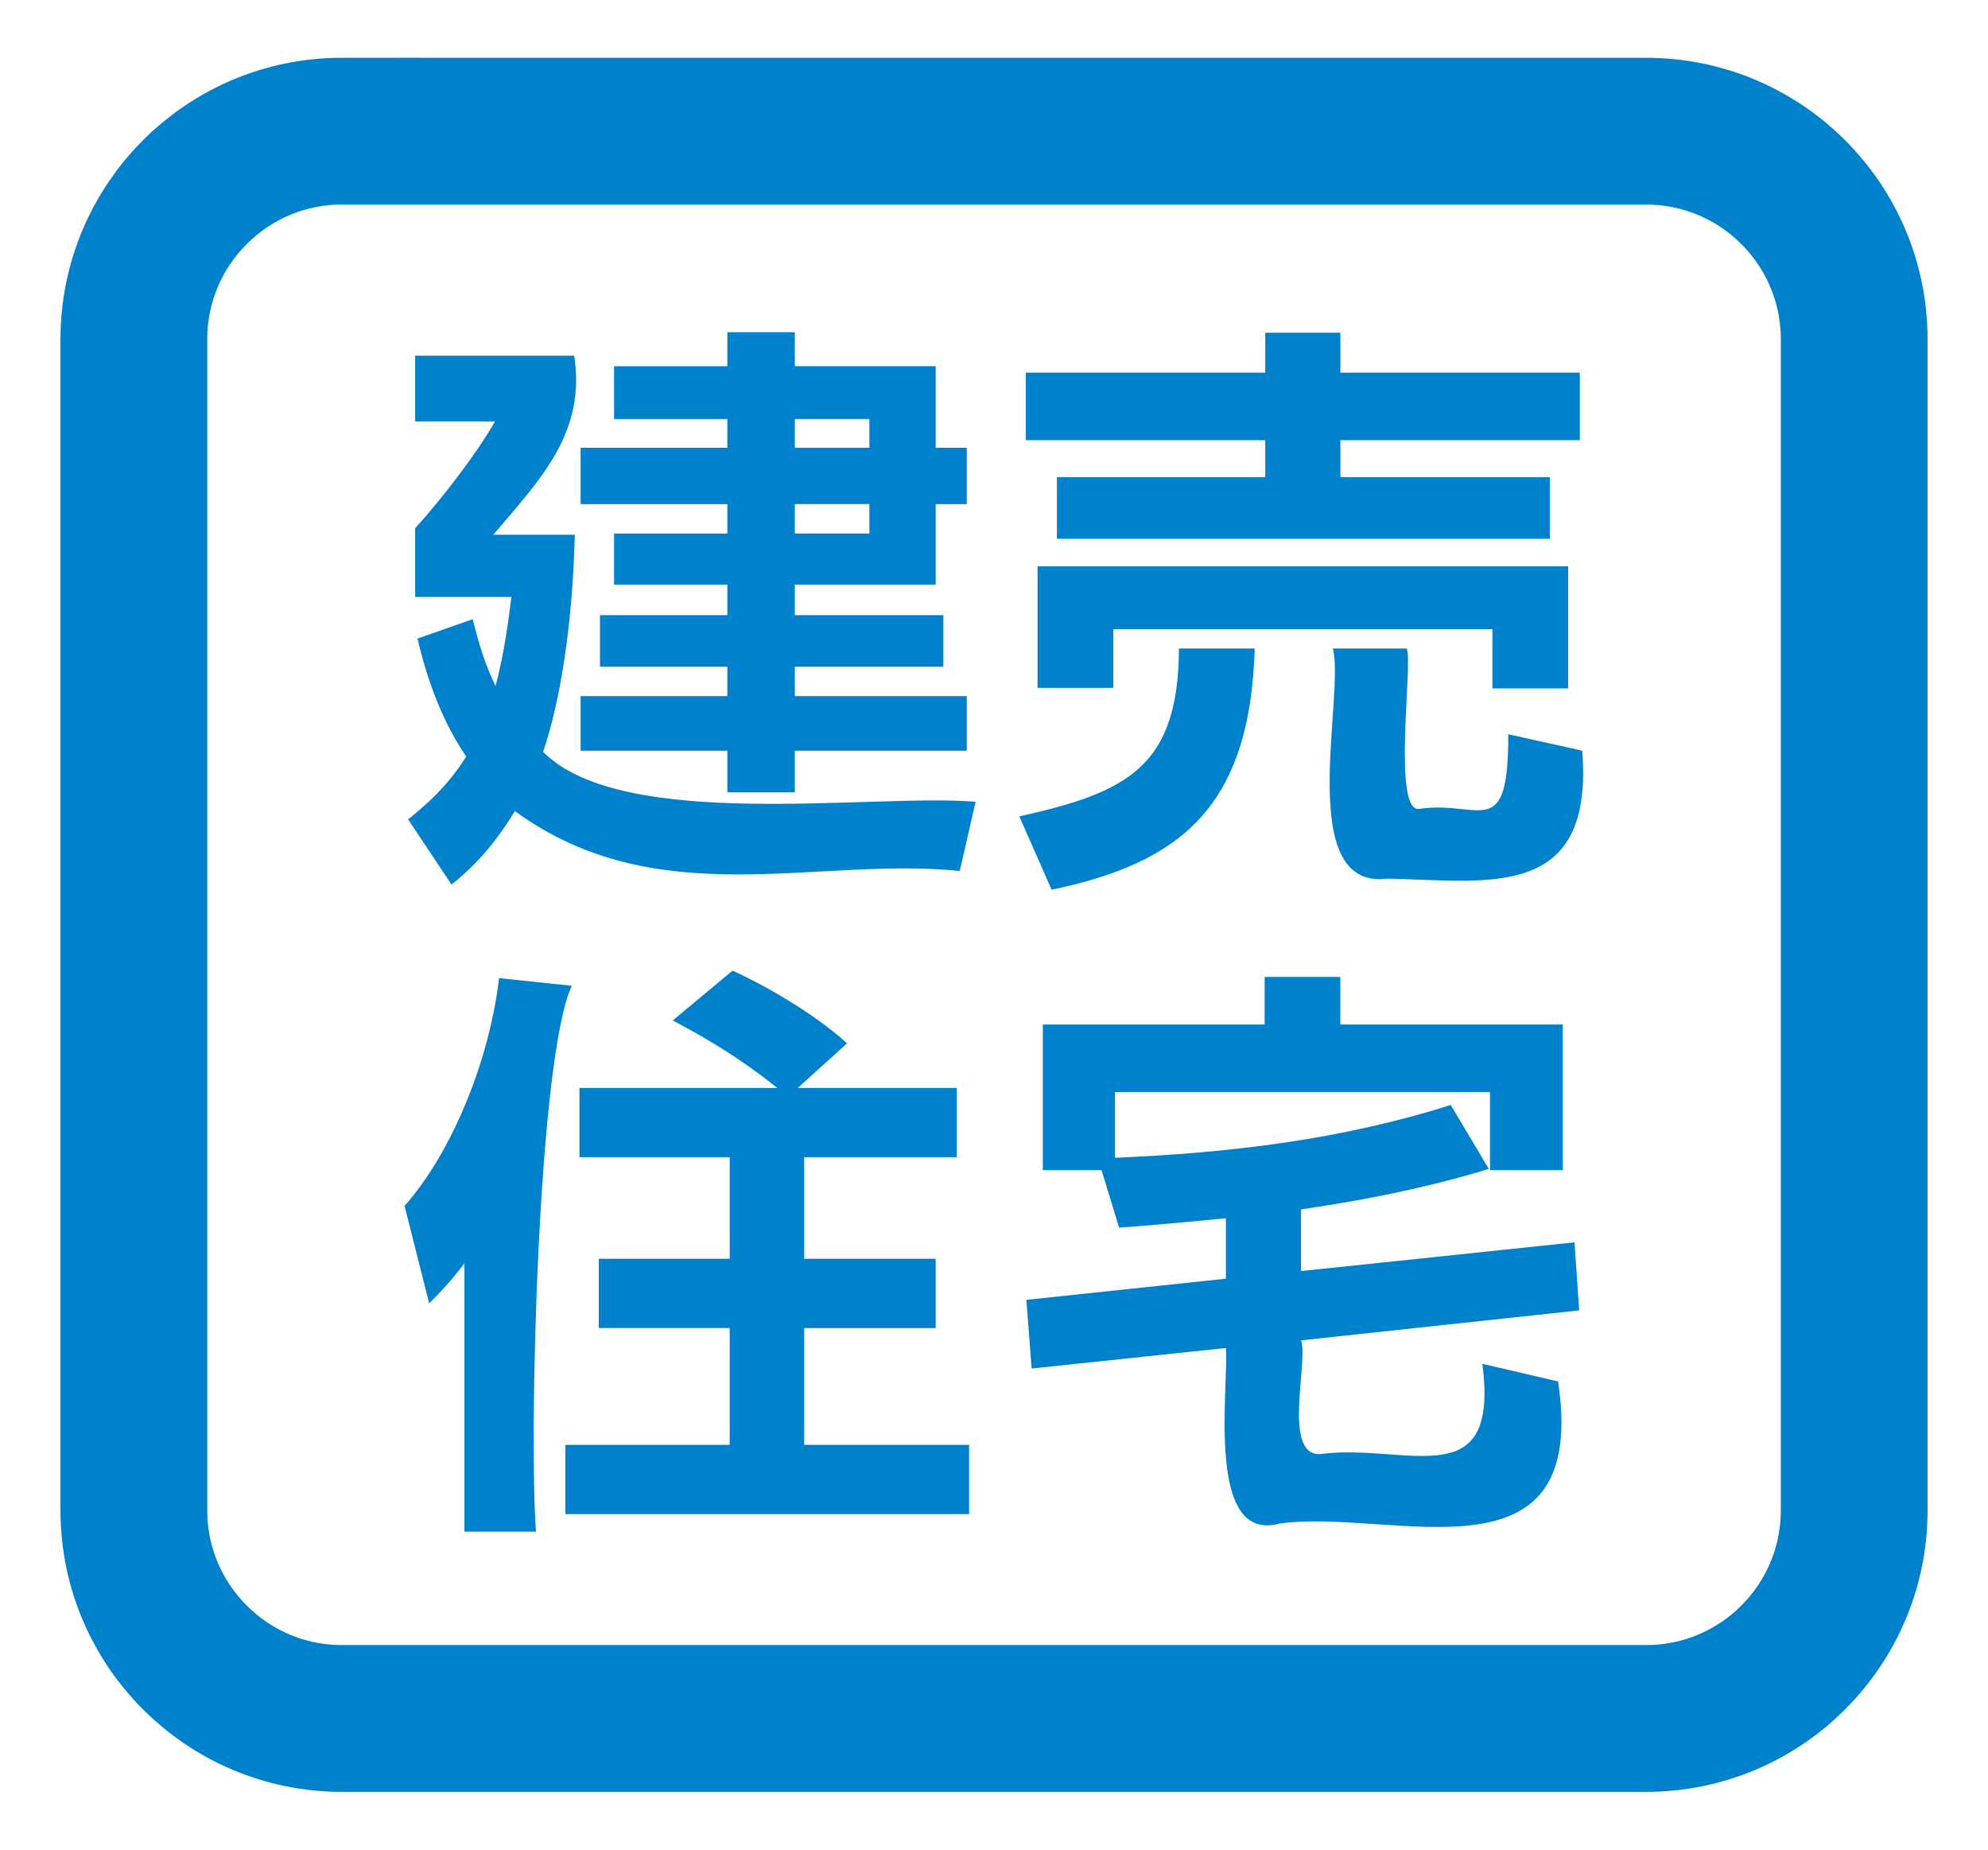
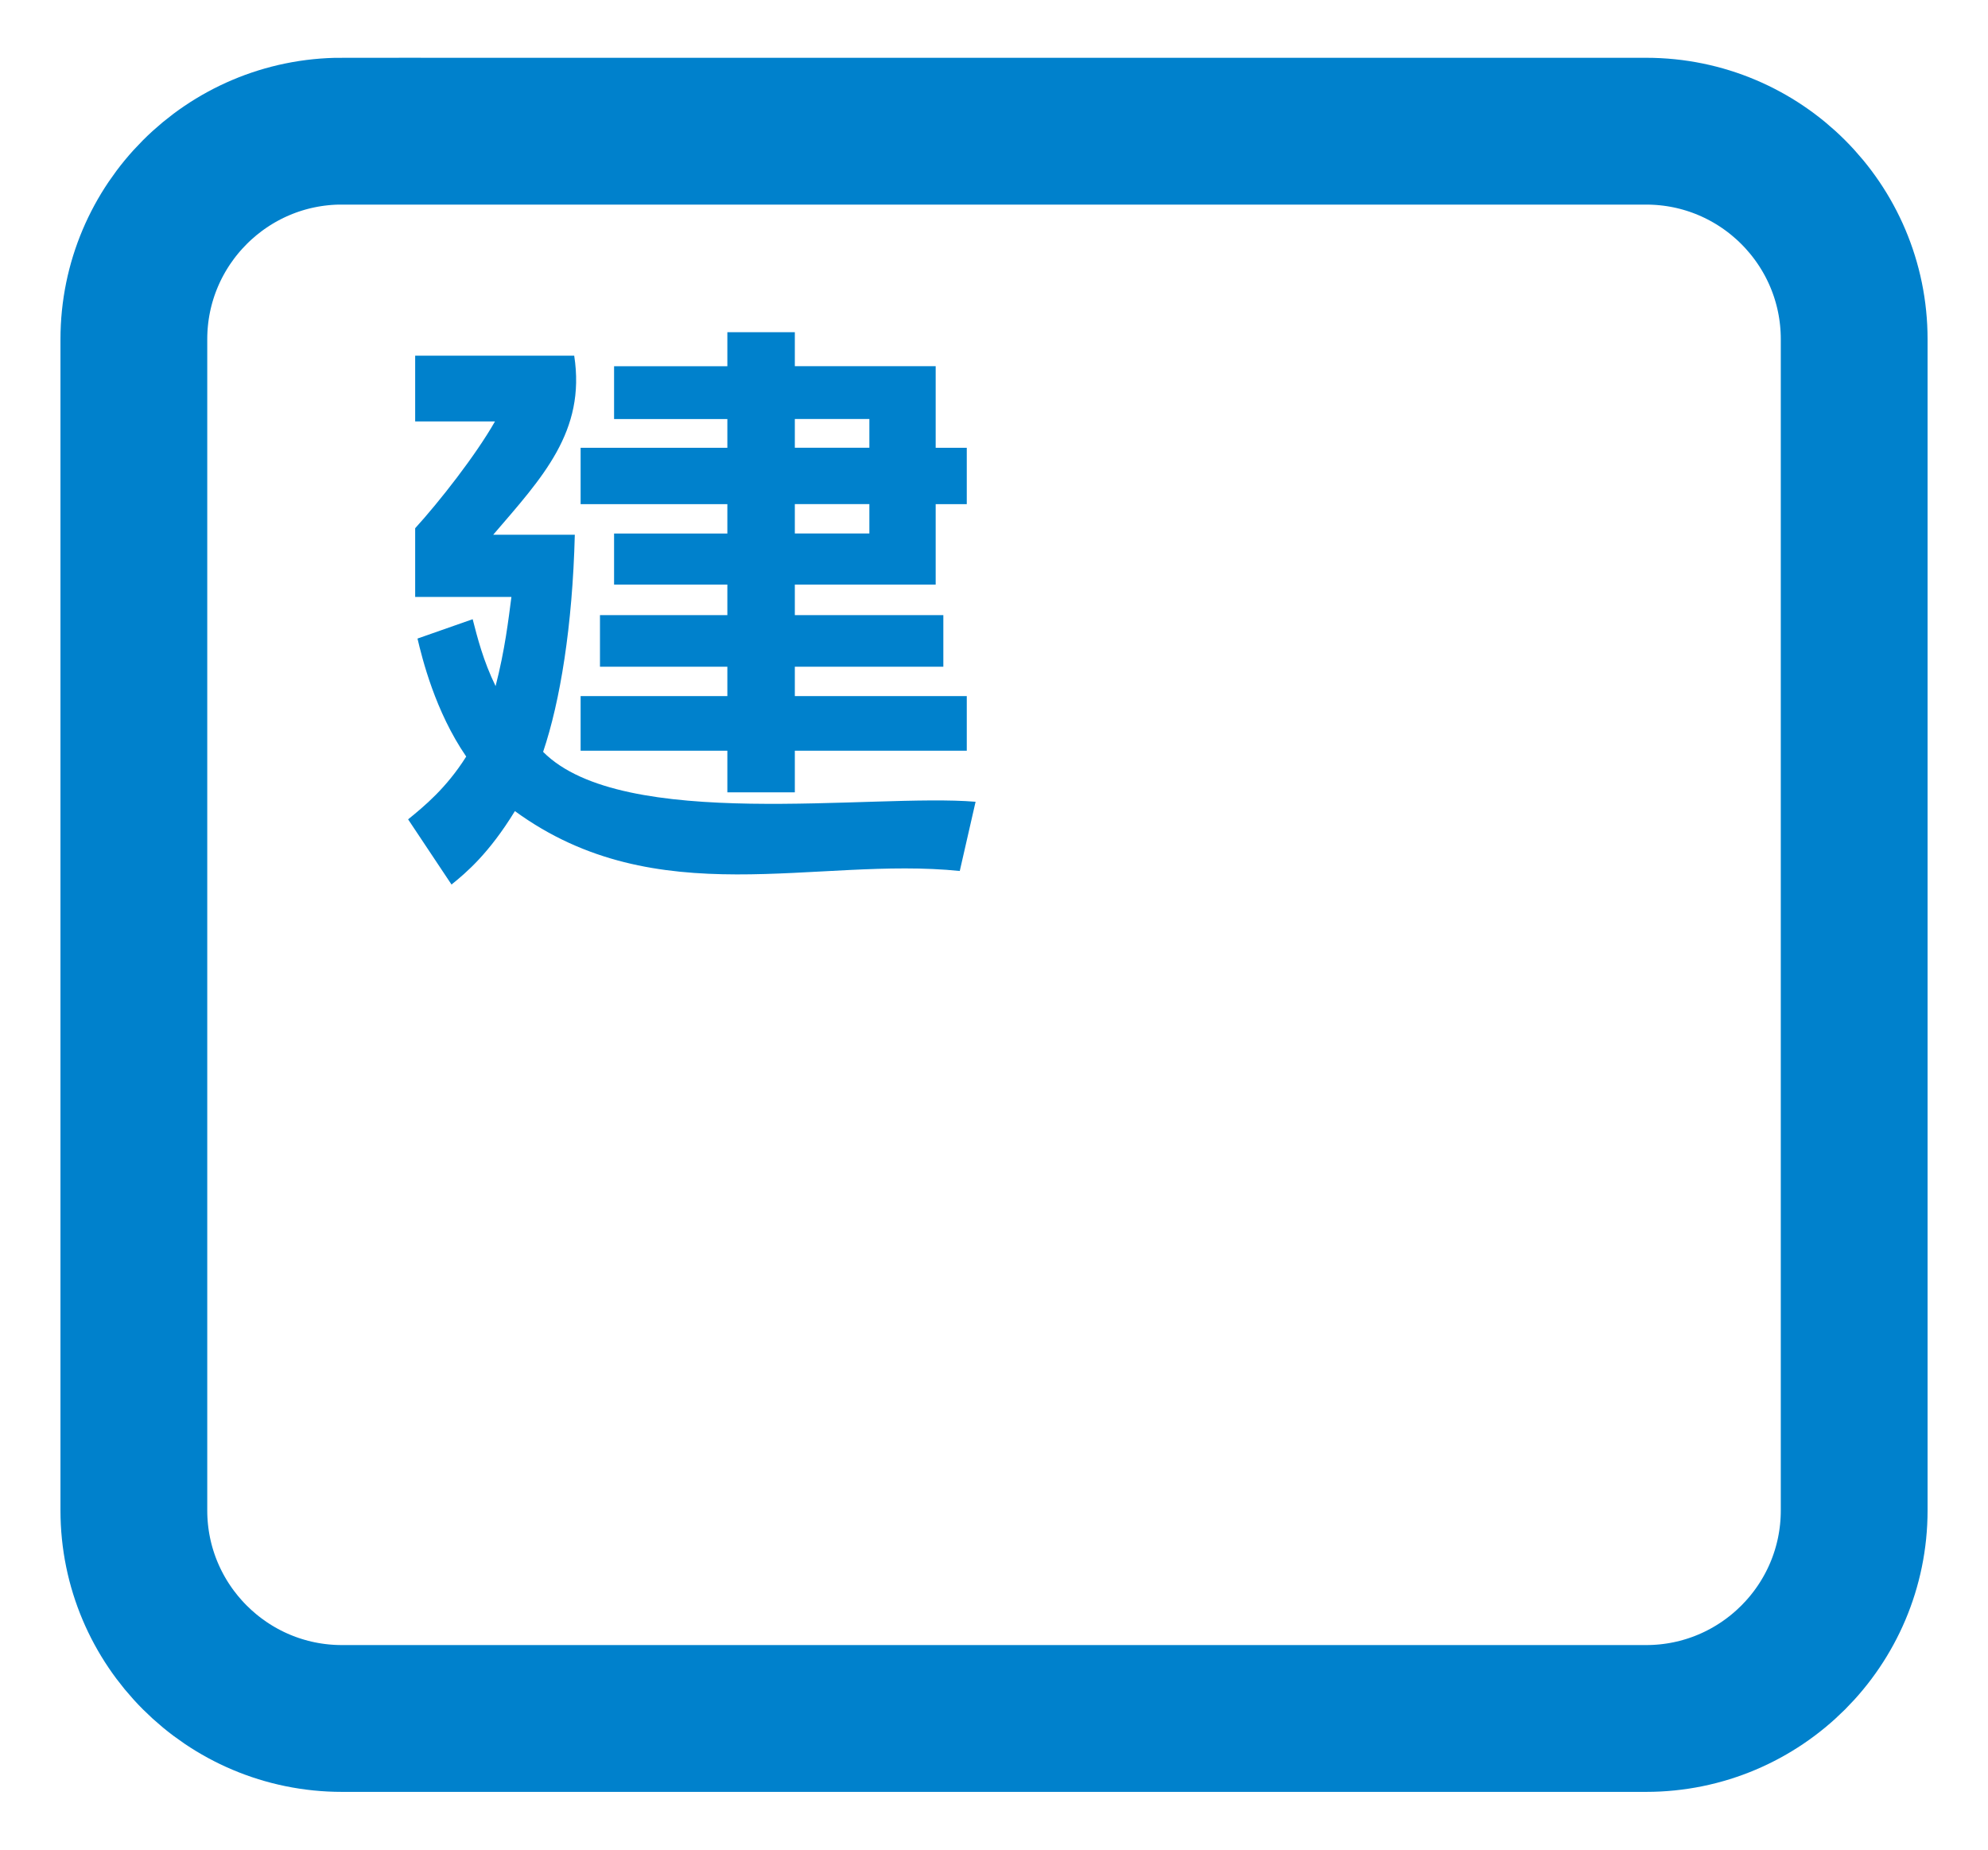
<svg xmlns="http://www.w3.org/2000/svg" id="a" viewBox="0 0 46 43" width="43" height="40">
  <defs>
    <style>.b{fill:#0081cc;}.c{stroke:#0081cc;stroke-miterlimit:10;stroke-width:3.413px;}.c,.d{fill:none;}</style>
  </defs>
  <rect class="d" width="46" height="43" />
  <g>
    <g>
      <path class="b" d="M22.572,18.638l-.368,1.61c-3.349-.343-7.037,1.02-10.344-1.392-.601,.983-1.133,1.433-1.474,1.707l-1.009-1.515c.368-.3,.887-.723,1.351-1.46-.723-1.052-1.023-2.28-1.133-2.743l1.283-.45c.109,.423,.246,.968,.533,1.555,.218-.845,.3-1.555,.368-2.073h-2.238v-1.597c.56-.615,1.406-1.692,1.856-2.483h-1.856v-1.528h3.698c.273,1.762-.741,2.831-1.883,4.162h1.897c-.054,2.128-.341,3.875-.737,5.048,1.853,1.866,7.662,.96,10.057,1.16Zm-4.203-10.125h3.275v1.897h.723v1.31h-.723v1.87h-3.275v.71h3.453v1.2h-3.453v.682h3.998v1.27h-3.998v.968h-1.569v-.968h-3.412v-1.27h3.412v-.682h-2.962v-1.2h2.962v-.71h-2.634v-1.187h2.634v-.683h-3.412v-1.31h3.412v-.668h-2.634v-1.228h2.634v-.792h1.569v.792Zm1.733,1.228h-1.733v.668h1.733v-.668Zm0,1.978h-1.733v.683h1.733v-.683Z" />
-       <path class="b" d="M29.062,15.076c-.109,3.698-1.733,4.982-4.722,5.608l-.751-1.705c2.511-.56,3.698-1.147,3.712-3.903h1.761Zm-5.322-6.413h5.567v-.928h1.747v.928h5.568v1.57h-5.568v.86h4.872v1.432h-11.463v-1.432h4.844v-.86h-5.567v-1.57Zm.273,4.503h12.336v2.838h-1.76v-1.378h-8.816v1.365h-1.76v-2.825Zm12.664,4.285c.28,3.521-2.216,3.019-4.531,2.975-2.178,.278-.975-4.277-1.268-5.35h1.719c.154,.283-.361,3.894,.314,3.725,1.393-.197,2.051,.806,2.047-1.732l1.719,.382Z" />
    </g>
    <g>
-       <path class="b" d="M10.686,29.371c-.314,.41-.533,.642-.819,.928l-.573-2.265c1.078-1.215,1.965-3.33,2.198-5.295l1.692,.178c-.788,1.658-1.002,10.489-.833,12.69h-1.664v-6.237Zm7.273-4.08c-1.051-.845-2.02-1.35-2.429-1.568l1.392-1.16c.683,.313,1.869,.968,2.661,1.692l-1.146,1.037h3.698v1.61h-3.548v2.362h3.057v1.61h-3.057v2.715h3.834v1.61H13.033v-1.61h3.821v-2.715h-3.043v-1.61h3.043v-2.362h-3.493v-1.61h4.599Z" />
-       <path class="b" d="M28.392,28.321c-1.269,.123-1.883,.177-2.483,.218l-.409-1.337h-1.365v-3.385h5.158v-1.105h1.76v1.105h5.173v3.385h-1.693v-1.815h-8.72v1.528c2.648-.11,5.282-.423,7.806-1.228l.887,1.487c-1.788,.547-3.453,.805-4.367,.942v1.433l6.359-.668,.109,1.582-6.468,.697c.185,.48-.485,2.826,.532,2.633,1.978-.218,4.086,.981,3.684-2.088l1.761,.41c.732,4.855-3.852,2.943-6.469,3.302-1.738,.483-1.184-3.142-1.255-4.08l-4.517,.478-.122-1.597,4.639-.492v-1.405Z" />
-     </g>
+       </g>
    <path class="c" d="M7.839,3.05h30.325c2.67,0,4.837,2.167,4.837,4.837v27.225c0,2.67-2.168,4.838-4.838,4.838H7.839c-2.67,0-4.839-2.168-4.839-4.839V7.888c0-2.67,2.168-4.839,4.839-4.839Z" />
  </g>
</svg>